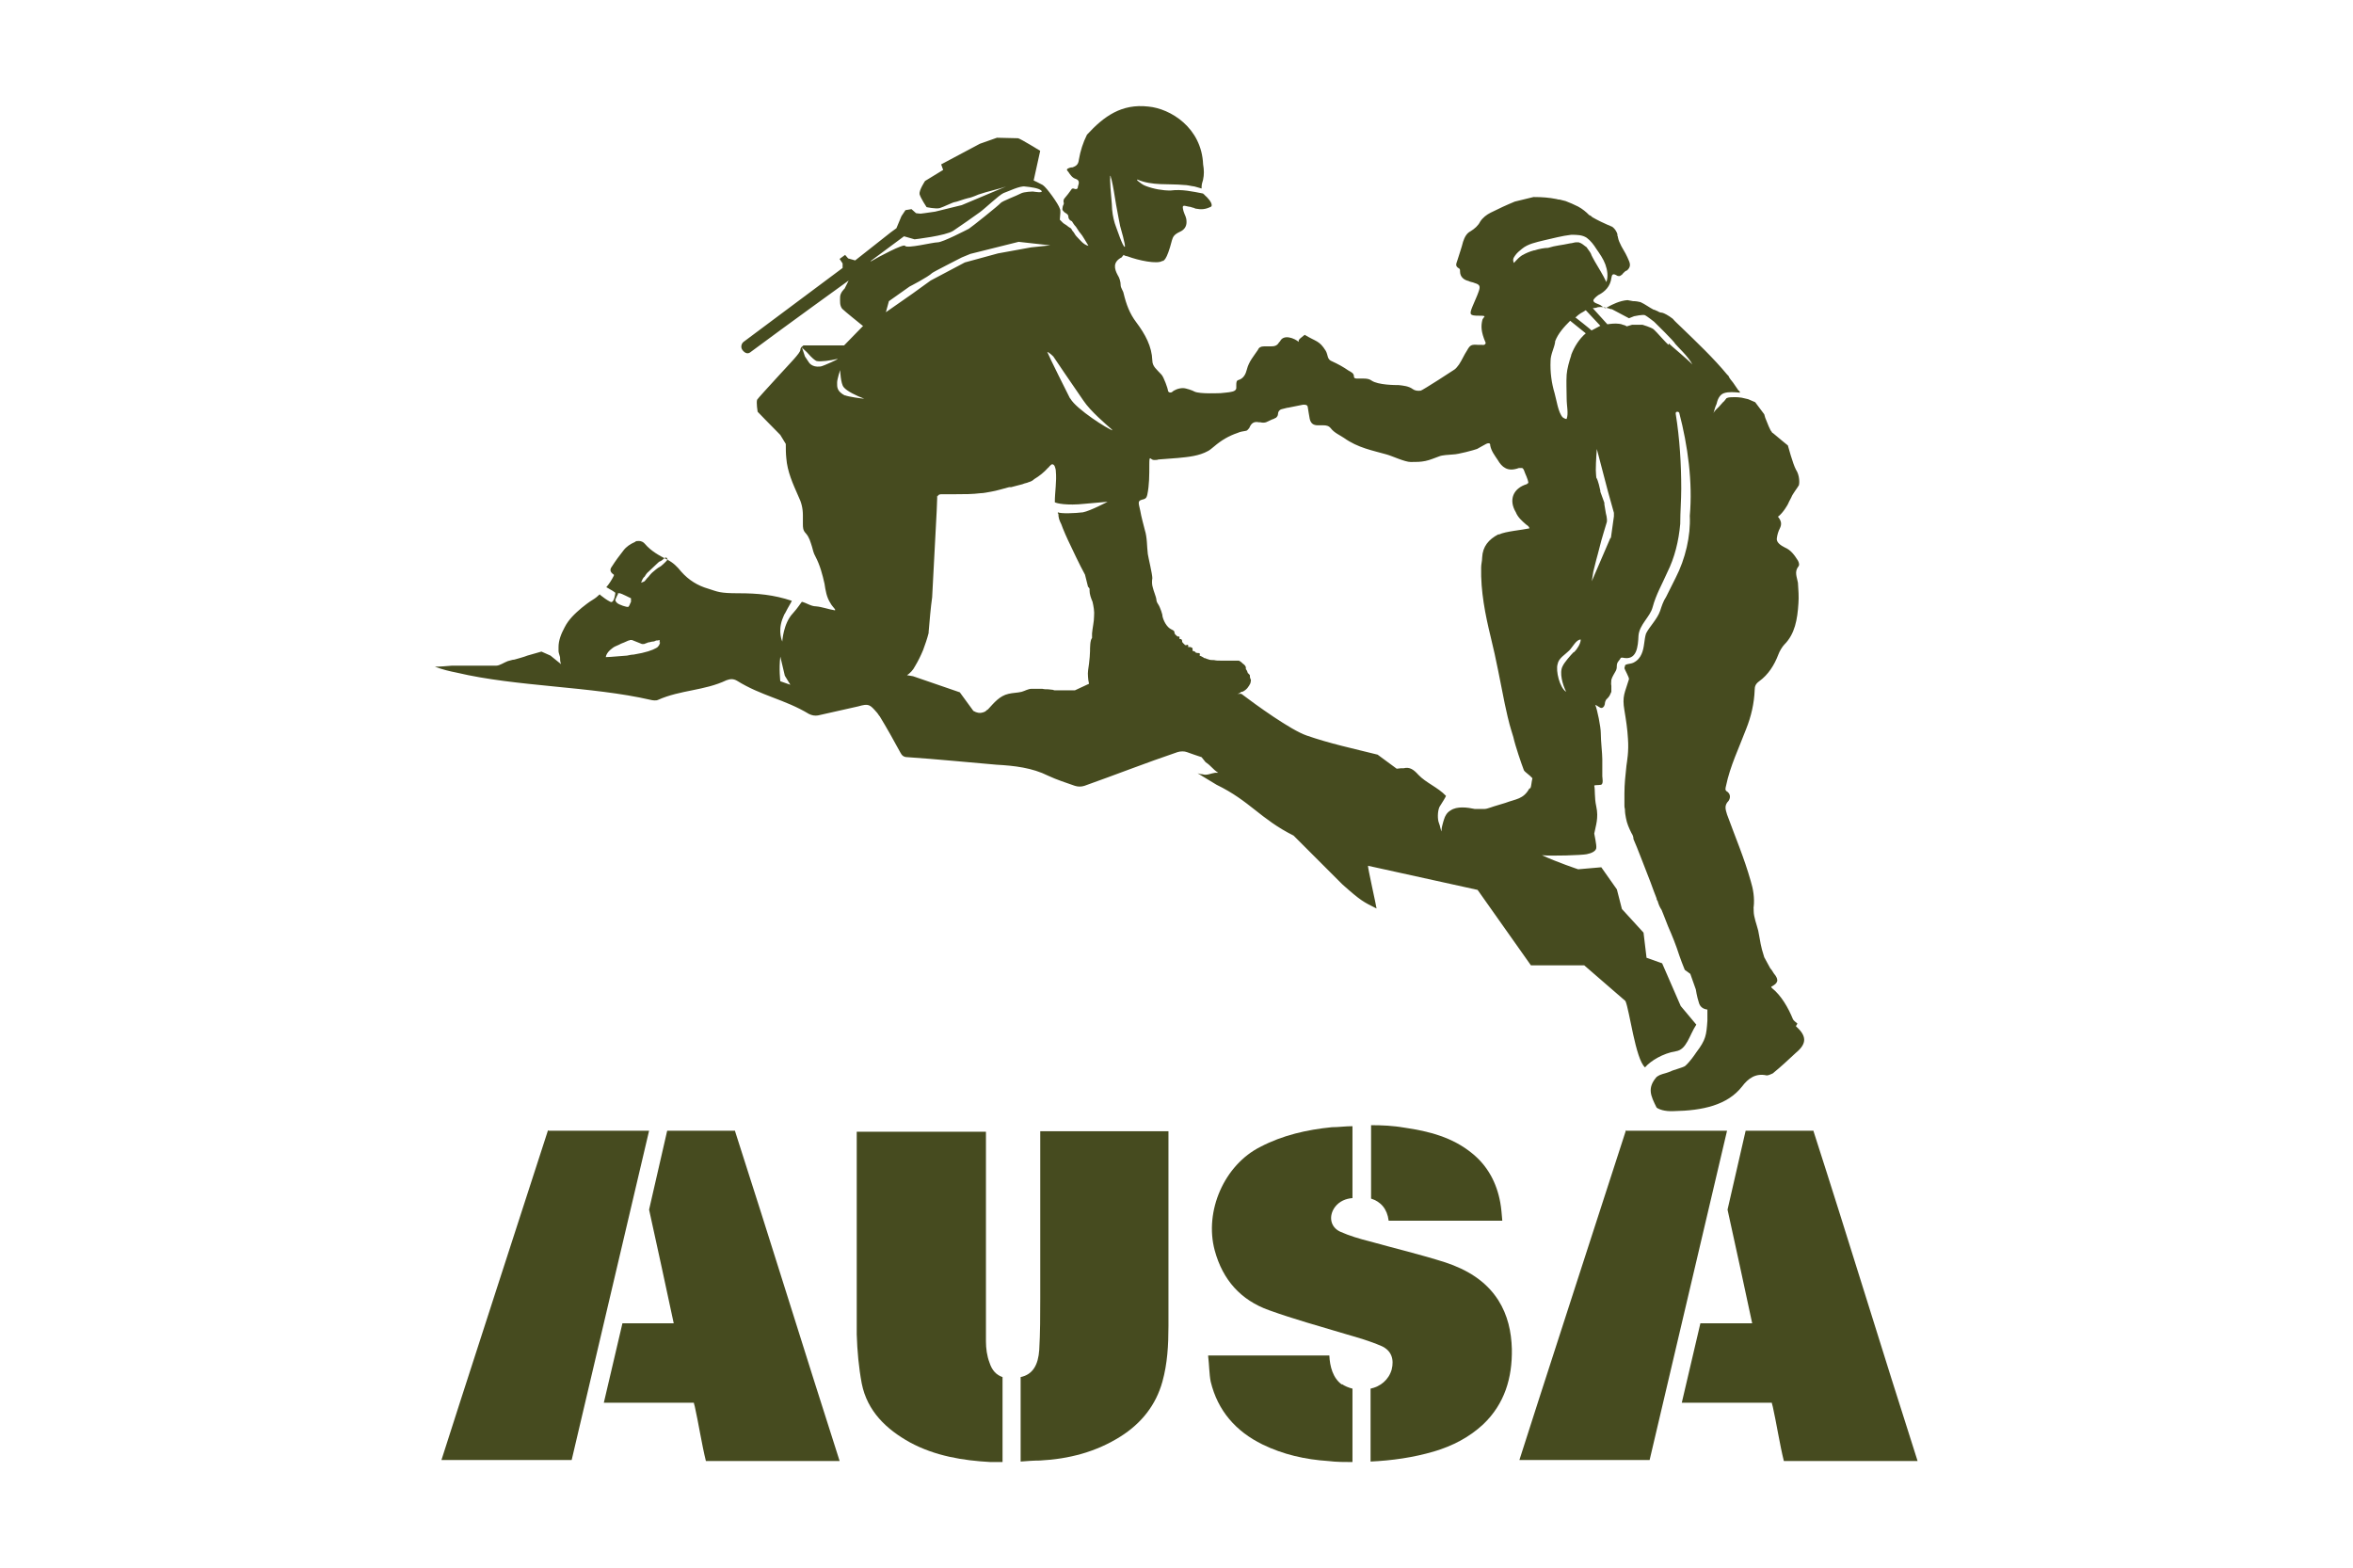
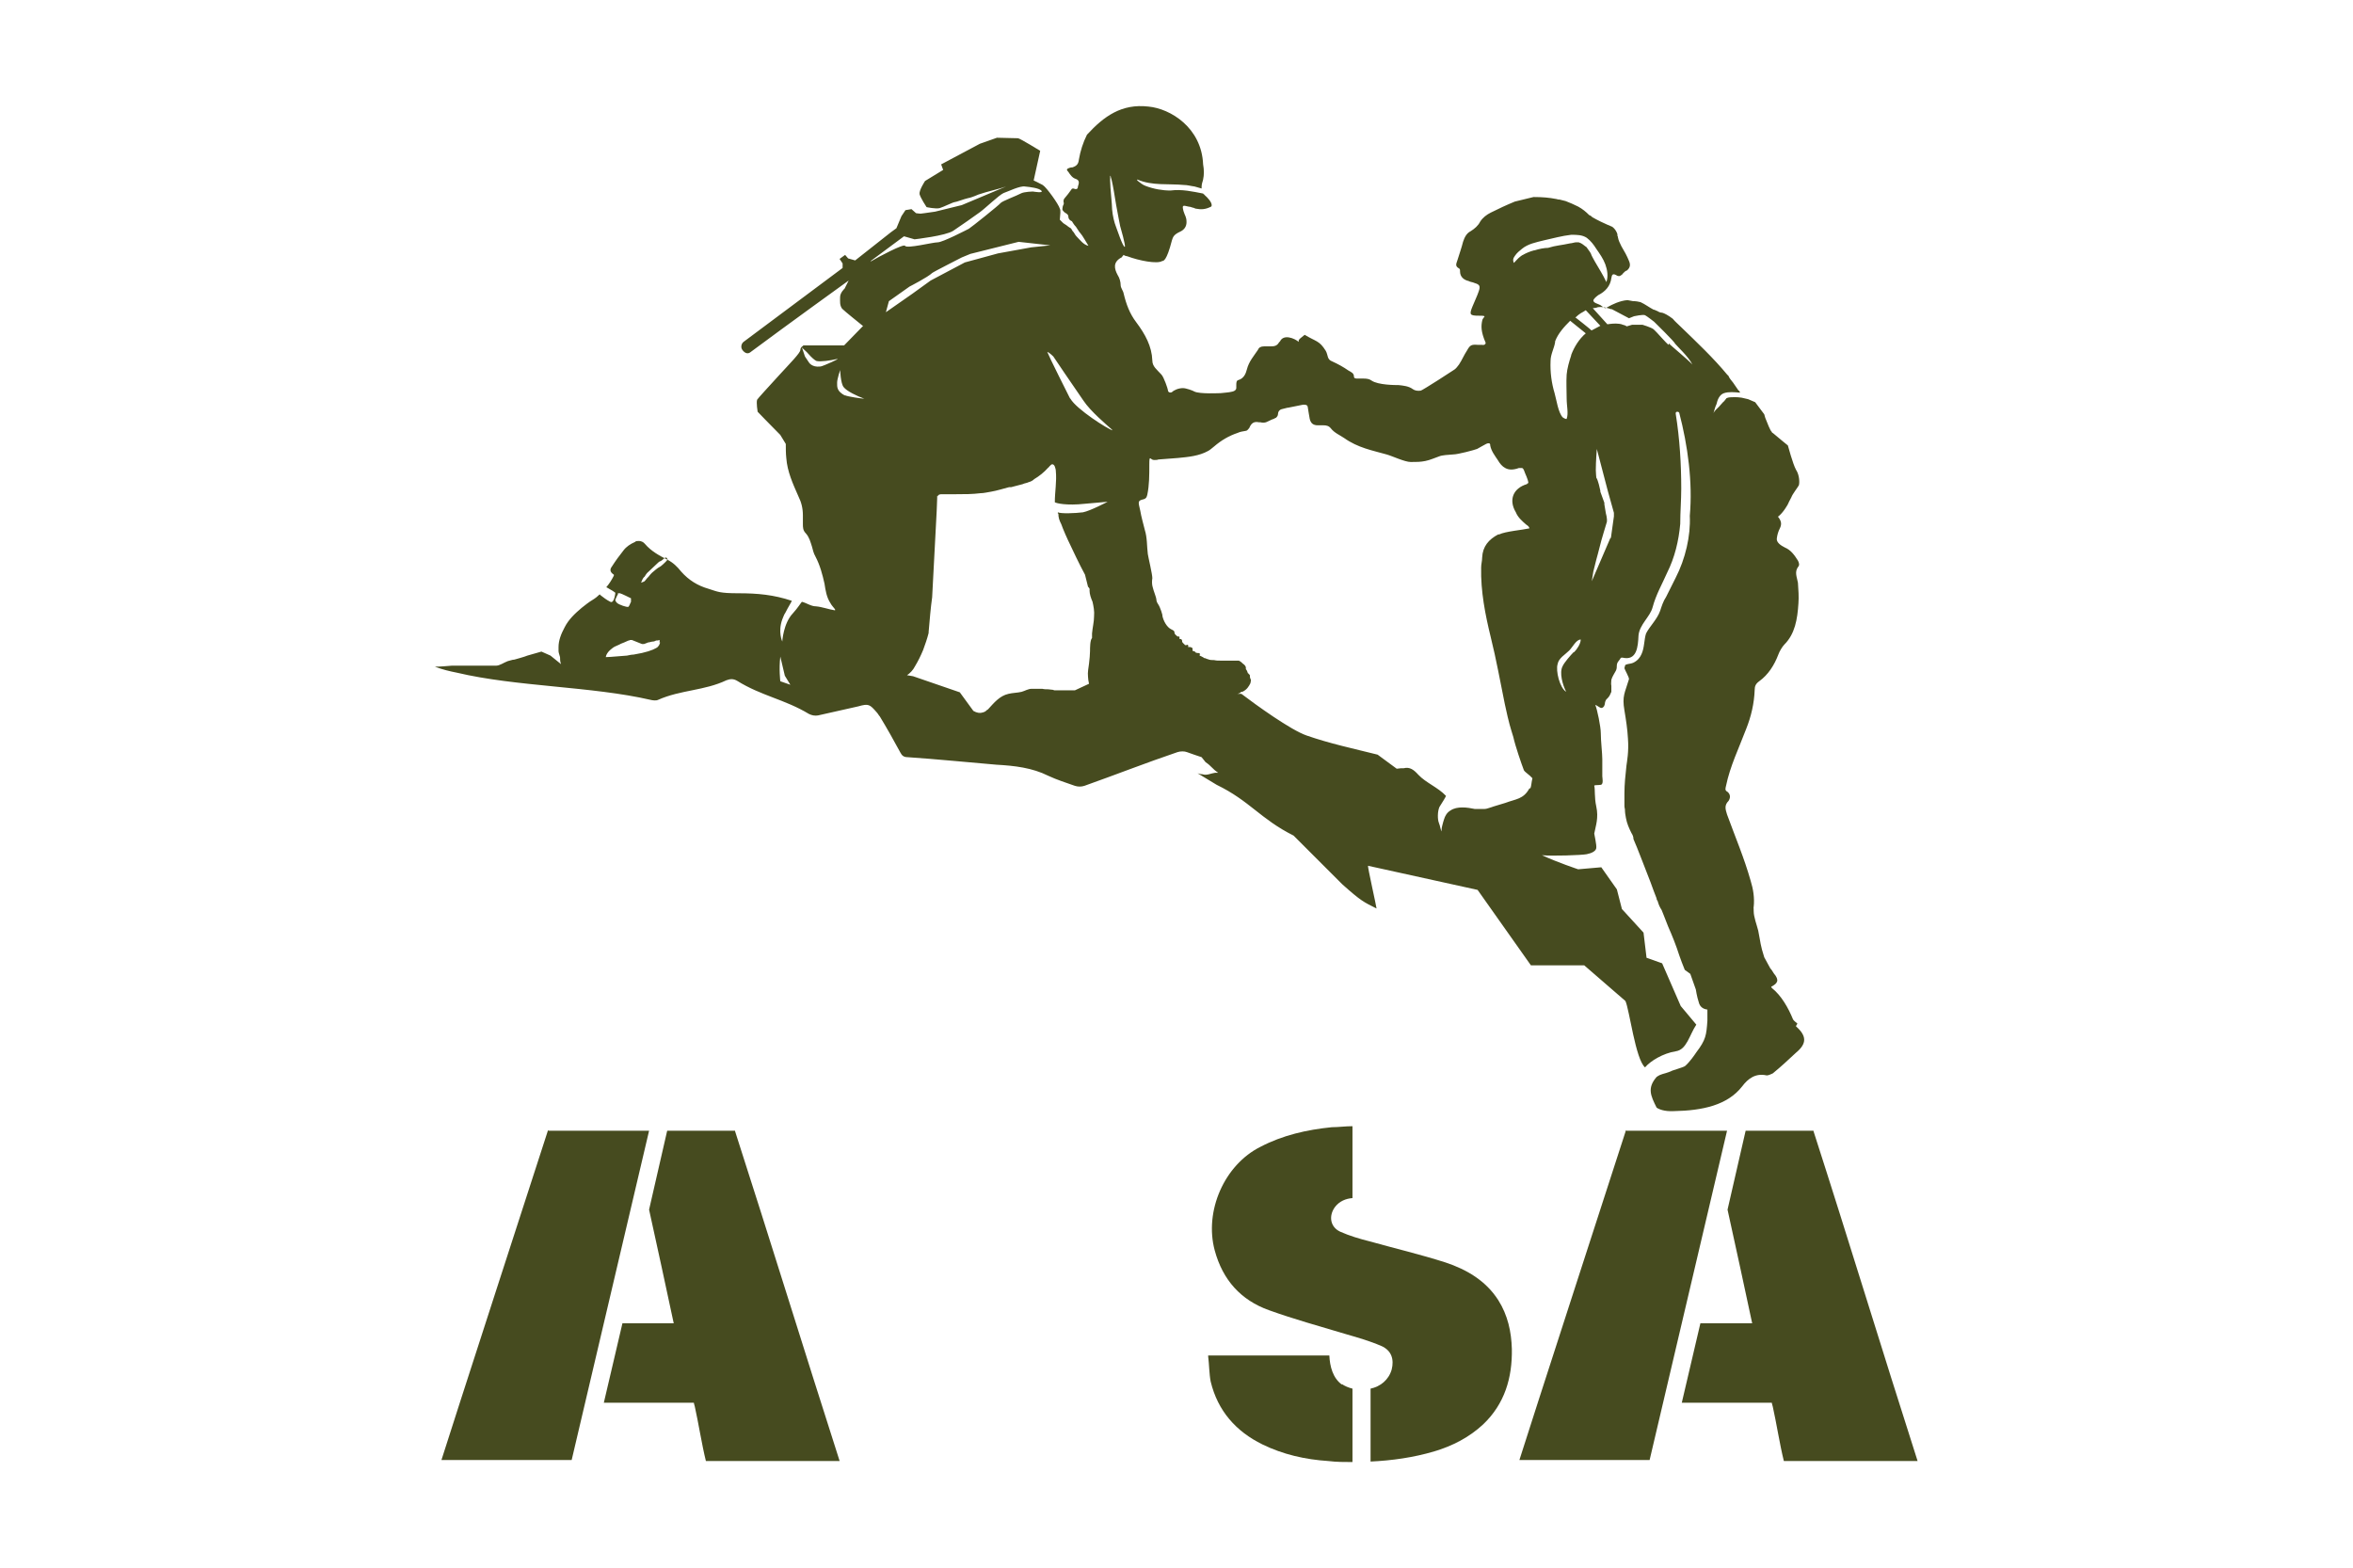
<svg xmlns="http://www.w3.org/2000/svg" id="Layer_1" version="1.1" viewBox="0 0 468 311.8">
  <defs>
    <style>
      .st0 {
        fill: #464b1f;
      }
    </style>
  </defs>
  <path class="st0" d="M357.5,203.6c-.3-.3-.8-.6-.9-.9-.9-2.2-2.3-4.7-4.2-6.2-.1-.2-.2-.2,0-.3,1.1-.6,1.6-1.2.4-2.6-.2-.3-.4-.7-.7-1-.6-1.1-1.1-2-1.2-2.2-.8-2.5-.7-2.8-1.2-5.3-.3-1.2-.9-2.7-.9-3.9s-.1-.6,0-.8c.2-1.8-.1-3.6-.6-5.2-1.3-4.6-3.1-8.8-4.7-13.2-.3-1-.6-1.8.3-2.7.4-.6.4-1.3-.2-1.8-.6-.3-.4-.7-.3-1.2.8-3.9,2.6-7.6,4-11.3,1-2.5,1.6-5.1,1.7-7.8,0-.7.2-1.2.9-1.7,1.8-1.3,3-3.2,3.8-5.3.2-.6.8-1.6,1.2-2,2.1-2.1,2.6-5,2.8-8.2.1-1.3,0-2.7-.1-4.1-.2-1.1-.7-2.1,0-3.1.4-.4.2-.9,0-1.3-.7-1.1-1.4-2.1-2.6-2.6-.8-.4-1.7-1-1.6-1.8.1-.8.3-1.4.6-2,.4-.8.3-1.4-.2-2.1,0,0-.1-.2-.2-.2,1.1-.8,2-2.5,2-2.5,0,0,.4-.9.7-1.4.2-.6,1.3-2,1.5-2.4.1-.3.2-1.9-.6-3.1-.6-1.1-1.6-4.8-1.6-4.8,0,0-2.1-1.7-2.9-2.4-.2-.1-.3-.2-.3-.3-.3-.2-.9-1.8-1.3-2.8-.1-.4-.2-.7-.2-.7l-1.8-2.4-1.4-.6c-.4-.1-.9-.2-1.3-.3-.6-.1-1-.1-1.5-.1s-1.1,0-1.5.2c-.2.2-.4.6-.7.8-.3.3-.6.7-.8.9-.3.3-.9.8-1.1,1.3.2-.6.3-1.2.6-1.8.2-.9.6-1.9,1.5-2.2.9-.3,2.1-.2,3.1-.1,0,0,.2.1,0-.2,0-.1-.1-.2-.2-.2l-1.1-1.6c-.3-.4-.7-.8-.9-1.3,0,0-.1-.2-.2-.2-2.8-3.4-6.1-6.5-9.3-9.6-.6-.6-1.1-1-1.6-1.6h0c-.9-.7-1.7-1.1-2.1-1.2-.3,0-.6-.1-.9-.3,0,0-.1,0-.2-.1-.2,0-.3-.2-.6-.2-.8-.4-1.7-1.1-2.6-1.5-.4-.1-.9-.2-1.5-.2-.1,0-.6-.1-1.1-.2-1.5.1-3.1.9-3.8,1.3-.3.2-.6.3-.6.3,0,0-.2,0-.7-.4-.3-.3-.8-.4-1.2-.6-.6-.3-.6-.6-.2-1,.2-.2.4-.4.7-.6,1.4-.7,2.4-1.8,2.6-3.4.1-.7.3-.9.9-.6.4.3.8.3,1.1,0,.1,0,.2-.2.3-.3,0,0,.2-.2.2-.2.2-.2.3-.3.6-.4.7-.6.7-1.2.4-1.9-.4-1-.9-1.9-1.5-2.9-.3-.6-.6-1.2-.7-1.8,0,0,0-.2-.1-.3,0-.1,0-.2,0-.3-.1-.4-.4-.9-.7-1.2-.2-.2-.3-.3-.6-.4-.2-.1-.4-.2-.7-.3-.4-.2-.9-.4-1.3-.6-.6-.3-1.2-.6-1.7-.9-.2-.2-.3-.3-.6-.4-.7-.7-1.3-1.2-2.2-1.7-.8-.4-1.7-.8-2.5-1.1-.4-.1-.8-.2-1.2-.3-.2,0-.3,0-.6-.1-1.5-.3-2.9-.4-4.4-.4h-.2l-3.7.9c-1.7.7-3.2,1.4-4.8,2.2-.8.4-1.6,1-2.1,1.8-.4.8-1.1,1.4-1.9,1.9-.8.4-1.2,1.2-1.5,2.1-.3,1.2-.7,2.3-1.1,3.6-.2.7-.6,1.2.3,1.7.2.1.2.3.2.6,0,1.1.8,1.7,1.7,1.9.3.2.8.2,1.2.4,1,.3,1.2.6.8,1.7-.3.9-.8,1.9-1.2,2.9-.7,1.7-.6,1.9,1.3,1.9s.7.2.6,1c-.2,1-.3,2.1.7,4.4h0c0,.2-.2.5-.7.4-.2,0-.3,0-.6,0h-.2c-1.3-.1-1.6,0-2.2,1.1-.6.9-1,1.9-1.6,2.8-.3.4-.6.8-.9,1-.1.1-6.3,4.1-6.7,4.2-.6.1-1.2,0-1.6-.3-.8-.6-1.9-.7-2.8-.8-.6,0-4.1,0-5.4-.9-.4-.3-.9-.4-1.6-.4h-1.2c-.3,0-.7,0-.7-.4,0-.7-.6-.9-1.1-1.2-1-.7-2.1-1.3-3.2-1.8-1.1-.4-.8-1.2-1.3-2.1-1.3-2.1-1.9-1.8-4.2-3.2-1.6,1.2-1.1,1.1-1.2,1.4-.8-.7-3-1.6-3.7-.1,0,0-.1.1-.2.2-.4.7-.9.8-1.7.8h-1.3c-.6,0-1,.2-1.2.7-.8,1.2-1.8,2.3-2.2,3.9-.2.8-.6,1.8-1.7,2.1-.4.1-.4.6-.4,1,0,.2,0,.4,0,.6,0,.3-.3.6-.8.7-.8.2-1.6.2-2.3.3-.3,0-4.1.2-5.2-.3-.3-.2-1.7-.7-2.3-.7-.9,0-1.8.4-2.2.8-.4.2-.8,0-.8-.4,0-.2-.8-2.6-1.3-3.1-.9-1-1.8-1.6-1.8-2.8-.1-2.8-1.4-5.2-3.2-7.6-1.3-1.7-2-3.6-2.5-5.7-.1-.6-.6-1.1-.6-1.7s-.2-1.4-.6-2c-.7-1.3-.9-2.5.6-3.4.2,0,.3-.3.6-.6.2.2.4.2.8.3,2.1.8,5.9,1.6,6.9.9h.2c0-.2.6.2,1.7-4.1.2-.6.3-1.1,1.6-1.7.9-.4,1.3-1.1,1.3-1.9,0-1.1-.3-1.2-.6-2.2-.3-1.2-.2-1.2,1-.9.2,0,.6.1.8.2.2,0,.3.1.6.2,1.1.2,1.9.2,3.1-.4,0,0,.1-.1.1-.2.1-.6-.8-1.6-1.4-2.1-.1-.2-.2-.1-.3-.3-2.1-.4-4.2-.9-6.5-.6-1.6,0-3.3-.3-4.9-.9-.6-.2-1.2-.7-1.7-1.1v-.2c2.9,1.3,6.3.8,9.3,1.1.7,0,1.3.2,2.1.3l1.4.4v-.4c0-.6.3-1.2.3-1.4.2-.9.2-1.9,0-3-.3-7.3-6.5-11.1-10.9-11.5-5.3-.6-8.8,1.9-12.2,5.6-.8,1.6-1.3,3.2-1.6,4.9-.1.9-.4,1.3-1.3,1.6-.2,0-.3,0-.6.1-.6.2-.6.4-.2.8.4.6.8,1.2,1.5,1.4.8.3.6.9.4,1.5,0,.6-.4.6-.9.4-.2,0-.3,0-.4.2-.4.6-.9,1.2-1.4,1.8-.2.2-.2.7-.1.9,0,.2-.1.4-.2.6-.1.7-.2.7.2,1.1.2.3.9.4.9,1s.6.9.7.9c.2.3.4.7.8,1.1.3.4.6,1,.9,1.3.4.4,1.2,1.9,1.6,2.5-1-.2-1.7-1.2-2.4-1.9-.3-.3-.4-.7-.8-1.1-.4-.7-.1-.3-.8-.8-.2-.2-.4-.3-1-.7,0,0-.3-.3-.7-.7.1-1.1.2-1.9,0-2.2-.2-.8-2.6-4.2-3.4-4.7-.7-.4-1.8-.9-1.8-.9l1.3-5.9s-3.9-2.4-4.4-2.5c-.4,0-4.2-.1-4.2-.1l-3.4,1.2-7.7,4.1.4,1.1-3.6,2.2s-1.2,1.8-1.1,2.6c.2.8,1.4,2.6,1.4,2.6,0,0,1.8.4,2.6.2.7-.2,2.7-1.2,3-1.2.3,0,1.8-.6,2.7-.8.2,0,1.1-.3,2-.7,1.7-.6,4.5-1.2,5.5-1.6l-8.8,3.7-5.3,1.3-2.1.3c-.1,0-.8.1-.8.1-.3,0-.9-.1-.9-.1l-.9-.8-1.2.2-.8,1.2-1,2.4-1.1.8-7.1,5.6-1.4-.4-.6-.7-1.1.8.6.9v.9c0,0-19.7,14.7-19.7,14.7-.4.3-.6,1-.3,1.5,0,0,.7,1.2,1.6.6,7.4-5.5,18.9-13.8,19.6-14.3l-.8,1.6s-.9.8-.9,1.7-.1,1.6.4,2.3c.6.6,3.5,2.9,4.1,3.4,0,0,.1,0,.1,0l-3.8,3.9s-3.4,0-3.5,0h-4.6c0,.1-.6.3-.6.9s-2.1,2.7-4.2,5-4.3,4.7-4.4,4.9c-.2.6.1,2.4.1,2.4,0,0,2.5,2.6,4.5,4.6l1.1,1.8c0,.9,0,1.9.1,2.8.2,2.7,1.3,5.1,2.4,7.6.6,1.2.9,2.4.9,3.8s0,1.1,0,1.7c0,.7,0,1.3.6,1.9.7.8.9,1.7,1.2,2.6.2.7.3,1.3.7,2,.9,1.7,1.4,3.6,1.8,5.4.2,1.3.4,2.7,1.2,3.9.2.4.6.8.9,1.2,0,0,0,.1,0,.2-1.3-.2-2.6-.7-3.8-.8-1,0-1.9-.7-2.8-.9-.2.2-.8,1.2-1.8,2.3-1.9,2-2.1,5.6-2.1,5.6,0,0-.9-1.9,0-4.4.2-.4.3-.9.6-1.3.6-1.2,1.2-2.1,1.3-2.4-3.6-1.2-6.8-1.5-10.6-1.5s-4.1-.3-6-.9c-2.1-.6-3.9-1.7-5.4-3.4-.8-1-1.6-1.8-2.8-2.4-1.6-.8-3.2-1.7-4.4-3.1-.3-.4-.8-.6-1.2-.6s-.6,0-.8.2c-.9.4-1.7.9-2.3,1.7-.8,1-1.6,2.1-2.3,3.2q-.7.9.4,1.6c0,0,0,.2,0,.2-.4.8-.9,1.6-1.5,2.3.2.1.4.2.7.4.6.3,1.1.7,1.1.7,0,0-.2,2.2-1,1.8s-1.4-.9-1.8-1.2c-.1-.1-.3-.2-.3-.3-.4.4-.9.8-1.4,1.1-.7.4-1.7,1.2-2.2,1.6-1.3,1.1-2.6,2.3-3.4,3.9-.7,1.3-1.2,2.6-1.2,3.9v.8c0,.3.2.8.3,1.2,0,.4,0,.9.2,1.4-.8-.6-1.3-1.1-2.1-1.7l-1.8-.8-2.8.8c-.4.2-2.6.8-2.6.8-.4,0-.8.2-1.3.3-.8.3-1.6.9-2.3.9-2.9,0-5.8,0-8.8,0-1.2.1-2.3.2-3.4.2,1.6.6,2.9.9,4.4,1.2,11.8,2.8,26.8,2.7,38.5,5.4.4.1,1.1.2,1.5,0,4.5-2,9.2-1.8,13.6-3.9.8-.3,1.4-.3,2.1.1,4.8,3,9.5,3.7,14.3,6.6.6.3,1.2.4,1.8.3,2.7-.6,5.3-1.2,8-1.8,2.1-.6,2.3-.4,3.7,1.2.2.2.4.6.6.8,1.4,2.3,2.8,4.8,4.1,7.2.3.6.7.9,1.4.9,5.9.4,11.8,1,17.7,1.5,3.6.2,7.1.6,10.3,2.2,1.7.8,3.6,1.4,5.3,2,.6.2,1.3.2,1.9,0,6.2-2.2,12.3-4.6,18.5-6.7.6-.2,1.4-.2,1.9,0,.9.3,1.9.7,2.9,1l.8,1c1.2.8,1.3,1.3,2.5,2.1-.2,0-.4,0-.6,0-.8.1-1.7.6-2.5.3-.3,0-.7-.1-1-.2l3.8,2.3c6.6,3.2,8.7,6.8,15.3,10.1l9.7,9.7c3.7,3.3,4.2,3.5,6.8,4.8,0-.3-1.8-8.3-1.7-8.5l21.8,4.8,10.6,15h10.6l8.2,7.1c.8,1.7,2,11.6,3.9,13.2,1.1-1.3,3.6-2.8,6.1-3.2,2.2-.3,2.7-3.2,4.1-5.3l-3.1-3.7-3.7-8.5-3.1-1.1-.6-5-4.3-4.7-1-3.9-3.1-4.4-4.6.4s-4.2-1.4-7.2-2.8c1.9.2,7.9,0,8.9-.2s1.8-.6,1.9-1.2c.1-.7-.4-2.7-.4-2.9.3-1.6.9-3.1.4-5.4-.4-1.8-.2-3.4-.4-4.1,0-.2.7-.1,1.3-.2.6-.1.3-1.4.3-1.7s0-2.2,0-3.4-.3-3.6-.3-5.2c0-1.2-.7-4.7-1.1-5.6.8.3,1.2,1.1,1.8.2,0,0,0-.2.1-.3,0-.3.1-.8.4-1.1.1,0,.2-.2.3-.3.3-.3.4-.7.6-1.1v-.9c0,0,0-.2,0-.3-.1-.4,0-.8,0-1.2.2-.7.6-1.2.9-1.8.4-.8-.1-1.2.6-2,0,0,.3-.4.3-.4,0-.2.2-.2.4-.2,2.9.7,3.1-2.2,3.2-4.4.2-2.2,2.3-3.7,2.8-5.6.7-2.6,1.9-4.6,2.9-6.9,1.5-3,2.3-6.3,2.6-9.7,0-2.4.2-4.7.2-7,0-4.9-.3-9.9-1.1-14.9,0-.2,0-.4.3-.4s.3.1.4.2c1.7,6.5,2.7,13.8,2.1,20.5.2,4-.9,8.6-2.8,12.3l-1.9,3.8c-.6.9-.9,1.9-1.2,2.8-.6,1.7-2.1,3.1-2.8,4.5-.4,1.2-.3,2.8-.9,4.1-.3.7-.8,1.3-1.6,1.7-.4.2-.8.2-1.2.3-.6.2-.4.1-.6.8,0,.2,1,1.9.9,2.2-.8,2.7-1.4,3.3-.9,6.2.3,1.8.6,3.7.7,5.6.2,2.6-.2,4.6-.3,5.4-.2,1.8-.4,3.7-.4,5.5s0,1.1,0,1.7c0,.2,0,.4,0,.7,0,.2,0,.4.1.8,0,.6.1,1.2.2,1.7.2,1.1.6,2,1.1,3,.2.3.4.7.4,1.2.8,1.8,2.1,5.3,3.4,8.6.4,1.1.8,2.2,1.2,3.2,0,0,0,0,0,.1,0,.1.1.3.2.4.2.7.4,1.2.8,1.8.1.3.3.7.4,1l.9,2.3c.8,1.8,1.6,3.8,2.2,5.7.3.9.7,1.9,1.1,2.9l1.1.8,1.1,3.1s.2,1.4.6,2.6c.2.8.8,1.3,1.7,1.4,0,.4,0,1.7,0,2.2-.2,2.9-.3,3.8-2.2,6.3-.4.6-1.3,1.9-2.2,2.7-.3.3-2.7.9-2.9,1.1-1.5.6-1.8.4-2.8,1.1-1.9,2.2-1.2,3.7,0,6.1.4.3,1.5.8,3.4.7,5.8-.1,10.7-1.2,13.6-4.9,1.2-1.6,2.7-2.7,4.9-2.2.3,0,.8-.2,1.2-.4,1.6-1.3,3.1-2.7,4.6-4.1,2.3-1.9,2.1-3.4,0-5.3ZM122.3,119.5s.4-1,.6-1.3c0,0,0-.1,0-.2h.2c0,0,.1,0,.2,0,.2,0,2.2,1,2.2,1,0,.1,0,.3,0,.6,0,.1,0,.2-.1.3h0c-.1.3-.3.7-.4.8,0,0,0,0-.1,0-.2.1-1.8-.4-2.2-.8-.4-.4-.3-.6-.3-.6ZM131.3,127.7s0,.2-.2.6c0,.1-.2.2-.2.3-.1.1-.2.2-.4.3-.7.4-2,.9-4.5,1.3-.4,0-.8.1-1.3.2-.4,0-3.3.3-4.2.3,0,0,0-.8,1.2-1.7h0c.1-.1.3-.2.4-.3,0,0,.1,0,.2-.1.3-.1.6-.3.9-.4h0c.3-.2.7-.3.9-.4l.9-.4c.1,0,.2,0,.3-.1h.4l2,.8h.3c.2,0,.3-.1.6-.2,0,0,.2,0,.2-.1.3,0,.8-.2,1.1-.2.2,0,.4-.1.6-.2.2,0,.4,0,.7-.1,0,.2,0,.4,0,.6ZM132.7,111.4c-.2.3-1.3,1.3-1.4,1.3h0c-.6.3-1.1.8-1.6,1.2-.2.2-.4.4-.7.8q0,0,0,0c-.2.2-.4.4-.7.8,0,0,0,0-.1.1-.1.1-.2.1-.7.3.2-.4.3-.9.7-1.2.2-.3.4-.7.8-1h0c.6-.6,1.2-1.1,1.8-1.7.2-.2.3-.3.6-.4s.8-.7,1-.7h0c.1,0,.2,0,.3.2,0,.1.1.2.2.3h0ZM155.2,135.5s-.3-2.4,0-4.9c0,0,.9,3.8.9,3.8l1.1,1.8-2-.7ZM163.1,72.9c-1.6.2-2.2-.8-2.2-.8l-.8-1.2-.6-1.8c.2.3.9.8,1.3,1.3.6.7,1.3,1.3,1.6,1.4.8.2,2.8-.1,4.1-.4.8-.2-2.7,1.4-3.3,1.5ZM168.1,78.7c-1.7-.9-1.6-1.7-1.6-2.6,0-.7.6-2.5.6-2.5,0,0,.1,2.7.7,3.4.6.8,2.7,1.8,4.1,2.3,0,0,0,0,0,0-.4,0-3.3-.4-3.9-.7ZM173.2,51.9l6.6-4.9,2.1.6s6.2-.7,7.7-1.7c1.5-1,4.2-2.9,5.3-3.7s3.8-3.4,4.7-3.8c.9-.3,3.3-1.5,4.3-1.3,1,.1,2.7.3,3.2.8.6.6-1.6.2-1.6.2,0,0-1.8,0-2.5.4s-3.7,1.5-4,1.9c-.3.4-5.8,4.8-6.3,5.1-.4.2-5.2,2.7-6.2,2.7-1,0-6.1,1.3-6.5.7-.2-.5-5.3,2.2-6.8,3.1ZM176.2,62.1l.6-2.2,4.1-2.9s3.7-1.9,4.5-2.7c.2-.2,5.9-3.1,5.9-3.1l1.7-.7,9.6-2.4,6.3.7-3.8.4-6.6,1.2-6.6,1.8-6.8,3.6-3.6,2.6-5.3,3.7ZM210.5,102.1c0,.9.2,1.4.6,2.2.1.2.2.6.3.8.3.8.7,1.6,1,2.3,1.1,2.3,2.2,4.7,3.4,6.9h0c0,0,.6,2.4.6,2.4.2.2.4.4.3.7,0,.8.3,1.6.6,2.3.2.9.4,1.9.3,2.9,0,1.1-.3,2.2-.4,3.4v.9c-.4.4-.4,2-.4,2.6s-.1,1.7-.2,2.5-.3,1.7-.2,2.6c0,.4.1.9.2,1.4l-2.8,1.3h-4.1c-.1,0-.2-.1-.3-.1-.3,0-.7-.1-.9-.1-.4,0-.8,0-1.2-.1h-2.1c-.7,0-1.3.4-2,.6-.8.2-1.8.2-2.6.4-1.8.4-2.9,1.8-4.1,3.1-.2.1-.3.2-.4.3-.2.2-.4.2-.6.3-.6.2-1.2.1-1.9-.3l-2.7-3.7-9.3-3.2-1.2-.2c.6-.4,1.2-1,1.6-1.8.6-1,1.1-2,1.6-3.2.4-1.1.8-2.2,1.1-3.4v-.2c.2-2.3.4-4.8.7-6.9.3-5.8.6-11.5.9-17.1,0-.8.1-1.7.1-2.6s0-.3.1-.4c.1-.3.4-.4.8-.4h2.9c1.7,0,3.2,0,4.8-.2.7,0,1.4-.2,2.1-.3,1.2-.2,2.4-.6,3.6-.9.1,0,.2,0,.4,0,.8-.2,1.6-.4,2.3-.6.4-.2.8-.2,1.2-.4.4-.1.8-.3,1.1-.6,1-.6,1.9-1.3,2.8-2.3.2-.1.2-.3.4-.4.3-.4.7-.3.9.2h0c.1.3.2.6.2.9.2,2.1-.2,4.1-.2,6.2.3.2,2.3.7,6,.3l4.5-.4s-3.4,1.8-4.9,2.1c-1.6.2-4.4.3-5,0v.3ZM221.2,41.8c0-1.2-.4-4.4-.4-5.9s0-.8.1-.9c0,.2.1.4.2.8.3,1.2.6,3.2.9,5s.7,3.6.8,4.2c0,0,1.2,4.1.9,4.1-.4,0-1.6-3.7-1.7-3.9-.4-1-.7-2.3-.8-3.5ZM304.2,156.8c-1.2,2.2-2.7,2.1-4.8,2.9-.6.2-2.4.7-2.9.9-.4.1-.8.3-1.2.3-.3,0-.6,0-.9,0,0,0-1,0-1.1,0-1.4-.3-3.5-.6-4.8.3-.7.4-1.1,1.1-1.3,1.8-.1.3-.7,2.2-.4,2.4-.3-.2-.3-1-.6-1.7-.3-.7-.3-2.3.1-3.2.6-.9,1.3-2.1,1.3-2.2-1.6-1.7-4-2.6-5.5-4.2-.9-1-1.7-1.6-2.9-1.3-.4,0-.8,0-1.4.1l-3.8-2.8c-4.8-1.2-9.5-2.2-14.1-3.8-3.2-1.1-10.1-6.1-13-8.3-.4,0-.8,0-.8,0,.2,0,.3-.1.6-.2,0,0,.1,0,.1-.2q0,0,.2,0h.1c.9-.4,1.3-1.1,1.6-1.7,0-.2.1-.3.1-.6,0-.2-.2-.4-.2-.7s0-.1,0-.1c0-.2,0-.3-.2-.4,0-.1-.2-.2-.2-.2-.1-.3-.2-.6-.4-.8,0,0,0,0,0-.1s0-.1,0-.2c0-.3-.3-.6-.6-.8-.2-.2-.4-.4-.8-.6-.1,0-.3,0-.3,0h-.7c-.4,0-.8,0-1.2,0h-.1c0,0,0,0-.1,0-.2,0-.4,0-.7,0h-.6c-.4,0-.8,0-1.2-.1-.4,0-.9,0-1.3-.2-.2,0-.4-.2-.6-.2,0,0-.2,0-.2-.1-.3-.2-.6-.3-.8-.4,0,0,0-.1,0-.2.2,0,.1-.1,0-.2,0-.1-.1-.1-.2-.1-.2,0-.3,0-.6-.1,0-.1-.1-.2-.2-.2,0,0-.2-.1-.2-.1-.2,0-.2,0-.2-.2,0,0,0-.1,0-.2,0-.2,0-.2-.2-.3,0,0-.2-.1-.3-.1-.1,0-.2,0-.4,0h0c.1-.2,0-.3,0-.4-.1,0-.2-.1-.3,0s-.2,0-.3,0c-.1,0-.1-.2-.2-.2-.2-.2-.4-.3-.4-.7,0,0,0,0,0-.1-.1-.1-.2-.2-.3-.2-.1,0-.2,0-.2,0,0,0,0-.1,0-.2h0c0-.1,0-.2,0-.2,0-.1-.2-.1-.3-.1s-.1,0-.1,0c-.2-.2-.6-.4-.6-.8,0-.3-.2-.4-.6-.6-.9-.4-1.6-1.7-1.8-2.7.1,0-.4-1.7-.9-2.4-.2-.3-.3-.6-.3-.9s-.6-1.8-.7-2.3c-.2-.6-.2-1.3-.1-1.9,0-.8-.8-4.1-.9-4.8-.2-1.6-.1-3.2-.6-4.8-.3-1.2-.7-2.6-.9-3.8-.4-1.8-.6-2,.7-2.3.6-.2.6-.6.7-.9.4-1.9.4-3.9.4-6s.2-.9.9-.9.6,0,.9-.1c1.3-.1,2.7-.2,3.9-.3,2.1-.2,4.2-.4,6-1.4.4-.2.8-.6,1.2-.9,1.4-1.2,2.9-2.1,4.7-2.7.4-.2,1-.3,1.6-.4.2,0,.4-.2.7-.6.4-1,1-1.3,1.9-1.1.1,0,.2,0,.3,0,.4.1.7.1,1.1,0,.4-.2.9-.4,1.3-.6.2,0,.4-.2.7-.3.2-.2.4-.4.4-.8,0-.4.3-.8.7-.9s.8-.2,1.2-.3c0,0,0,0,.1,0,1-.2,2-.4,3-.6.4,0,.8,0,.9.4.1.8.3,1.7.4,2.4.2.9.7,1.3,1.6,1.3.3,0,.7,0,1.1,0,.6,0,1.1.1,1.5.6.7.9,1.7,1.3,2.6,1.9,2.8,2,5.7,2.5,8.5,3.3,1.1.3,3.6,1.5,4.8,1.5,1.2,0,1.9,0,2.9-.2s1.8-.6,2.7-.9c.7-.3,1.8-.3,2.8-.4,1,0,4.3-.9,4.8-1.1.4-.2,1.2-.7,1.8-1,.4-.2.8-.2.8.2q0,0,0,.1c.2,1.1.9,2,1.5,2.9.4.7.9,1.3,1.5,1.6.7.4,1.6.4,2.7,0h.2c.2,0,.3,0,.4,0,.2,0,.3.2.4.4.3.9.8,1.7.9,2.6-.2,0-.2.1-.3.2-2.7.8-3.7,3.1-2.2,5.6.4,1,1.2,1.7,2,2.4.2.2.6.3.7.8-1.3.3-4.8.6-6,1.2,0,0-.2,0-.2,0-1.9,1-3.1,2.4-3.2,4.6,0,.7-.2,1.3-.2,2-.1,4.7.8,9.3,1.9,13.8,1.1,4.4,1.9,8.9,2.8,13.3.9,4.2,1.1,4.6,1.7,6.6.4,1.8,1.6,5.3,2.1,6.6.2.4,1.1.9,1.7,1.6-.2.8-.2,1.5-.4,2ZM305.1,49.8c-.8.2-1.7.6-2.2.9-.1,0-.6.4-.6.4-.4.3-.8.8-1.2,1.2-.1-.2-.2-.7-.1-.8,0-.2.2-.4.3-.6.4-.6.9-1,1.4-1.4,1.2-1,2.8-1.3,4.4-1.7,1.8-.4,3.6-.9,5.4-1.1,1.1,0,2.2,0,3.1.6.8.6,1.4,1.4,1.9,2.2.7,1,1.4,2,1.8,3.1.4,1.1.6,2.4.2,3.5-.7-1.5-1.5-2.7-2.3-4.1-.3-.6-.6-1-.8-1.6-.2-.4-.8-1.1-.8-1.2-.6-.4-.9-.8-1.6-1-.2,0-.4,0-.6,0s-.8.2-1.1.2c-1.8.4-2.8.4-4.4.9-.7,0-1.8.2-2.7.5ZM313,129.7c-.6.6-1.9,2.1-2.2,2.8-.7,1.3,0,3.7.7,5.1-1.3-.8-2.1-4.2-1.7-5.5.2-1.2,1.5-1.9,2.3-2.7.7-.7,1.4-2.2,2.3-2.2,0,.8-.7,1.9-1.3,2.5ZM312.5,70.7c-.4,1.2-.8,2.6-.9,3.8-.1,1.6,0,3.1,0,4.7s.4,3,0,4.1c0,.1-.4,0-.8-.3-.9-1-1.2-3.4-1.6-4.8-.6-2-.9-4.2-.8-6.4,0-1.3.7-2.5.9-3.7,0-.1,0-.2,0-.2.6-1.6,1.8-2.9,3-4.1l3.1,2.5c-1.3,1.1-2.3,2.7-2.9,4.3ZM313.4,63.1c.3-.3.7-.6,1-.8.4-.2.7-.4,1-.6h0l2.9,3.1h0c0,0-1.7.9-1.7.9h-.1c0-.1-3.2-2.6-3.2-2.6ZM320.3,107l-3.7,8.6.3-1.9.6-2.4.3-1.1.7-2.7s.9-3.1,1.1-3.7c.1-.7-.2-1.7-.2-1.7l-.3-1.8c0-.1,0-.2,0-.3l-.8-2.2c0,0,0-.1,0-.2-.1-.4-.4-2-.8-2.6,0-.2-.1-.8-.1-1.5,0-1.7.2-4.2.2-4.2l2.2,8.4,1.2,4.3c0,.2,0,.4,0,.7l-.6,4.3ZM331.9,68.6c-.4-.2-2.5-2.7-3-3.1s-2.2-.9-2.2-.9h-1.5c0,0-.6,0-.6,0l-1,.3h-.1c-.2-.2-.4-.2-.7-.3-.2-.1-.6-.2-.8-.2-.8-.1-1.6,0-2.3.1l-2.9-3.2c.3,0,.8-.1,1-.2.7-.1,1.3,0,2,.2.2,0,.4.2.8.2l3.4,1.8,1-.4s1.8-.4,2.2-.2,1.8,1.3,1.8,1.3c0,0,4.1,4,4.2,4.4.2.3,2.7,2.6,3.4,4.1-.7-.8-4.3-3.8-4.7-4.2ZM212.8,79.2c-.3-.6-1.2-2.4-2.2-4.4-1.1-2.2-2.2-4.5-2.3-4.8.4.1,1.2.9,1.2.9,0,0,3.9,5.8,6,8.8,1.4,2.1,4.6,4.8,5.5,5.6l.3.3c-.9-.2-7.2-4.2-8.4-6.3Z" />
  <g>
-     <path class="st0" d="M199.4,273.9v16.9c-.8,0-1.6,0-2.4,0-5.5-.3-11-1.2-16-3.9-4.7-2.6-8.5-6.2-9.6-11.7-.6-3.2-.9-6.5-1-9.8,0-12.6,0-27.6,0-40.3h25.7c0,13.2,0,28.7,0,41.7,0,1.4.2,2.9.7,4.2.5,1.6,1.4,2.5,2.6,2.9Z" />
-     <path class="st0" d="M232.4,263.8c0,3.7-.2,7.4-1.2,11-1.3,4.7-4.2,8.3-8.3,10.9-4.9,3.1-10.3,4.5-16.1,4.8-1.2,0-2.5.1-3.8.2v-16.8c2.4-.5,3.5-2.4,3.7-5.4.2-3.4.2-6.9.2-10.3v-33.2h25.5c0,.2,0,.3,0,.5,0,12.7,0,25.6,0,38.3Z" />
    <path class="st0" d="M109,224.8s-20.1,62-21.2,65.6h25.9l15.4-65.5c-5.7,0-16,0-20,0ZM146.2,224.9h-13.5l-3.6,15.7c1.7,7.7,3.3,15.1,4.9,22.6h-10.2l-3.7,15.8h17.9s.1.5.2.8c.7,3.1,1.4,7.6,2.2,10.8h26.6c-6.9-21.5-13.9-44.2-20.8-65.6Z" />
    <path class="st0" d="M266.9,275.3c.6.4,1.3.7,2.1.9v14.6c-1.6,0-3.2,0-4.8-.2-4.6-.3-9-1.3-13.1-3.3-5.3-2.6-8.9-6.7-10.3-12.5-.3-1.5-.3-3.5-.5-5v-.2h24.1c.1,2.2.7,4.5,2.5,5.8Z" />
-     <path class="st0" d="M272.7,238.4v-14.6c2.2,0,4.4.1,6.7.5,4.8.7,9.5,1.9,13.4,5.1,3.1,2.5,4.9,5.9,5.6,9.8.2,1.1.3,2.4.4,3.6h-22.6c-.3-2.4-1.6-3.8-3.5-4.4Z" />
    <path class="st0" d="M300.7,268.3c.1,5.7-1.4,10.9-5.7,15-2.8,2.6-6.1,4.3-9.8,5.4-4.1,1.2-8.3,1.8-12.6,2v-14.5c1.9-.4,3.6-1.7,4.2-3.8.5-2,0-3.8-2.1-4.7-2.3-1-4.8-1.7-7.2-2.4-5-1.5-10.1-2.9-15.1-4.7-5.6-2-9.2-6-10.8-11.9-2.1-7.8,1.9-17,9.1-20.6,4.4-2.3,9.2-3.4,14.2-3.9,1.3,0,2.7-.2,4.1-.2v14.3c-1.3.1-2.6.6-3.5,1.8-1.3,1.8-.9,4,1.1,4.9,1.8.8,3.8,1.4,5.8,1.9,5,1.4,10.1,2.6,15.1,4.2,4.2,1.4,8,3.6,10.5,7.5,1.9,3,2.6,6.3,2.7,9.7Z" />
    <path class="st0" d="M323.4,224.8s-20.1,62-21.2,65.6h25.9l15.4-65.5c-5.7,0-16,0-20,0ZM360.7,224.9h-13.5l-3.6,15.7c1.7,7.7,3.3,15.1,4.9,22.6h-10.3l-3.7,15.8h17.9s.1.5.2.8c.7,3.1,1.4,7.6,2.2,10.8h26.6c-6.9-21.5-13.8-44.2-20.7-65.6Z" />
  </g>
</svg>